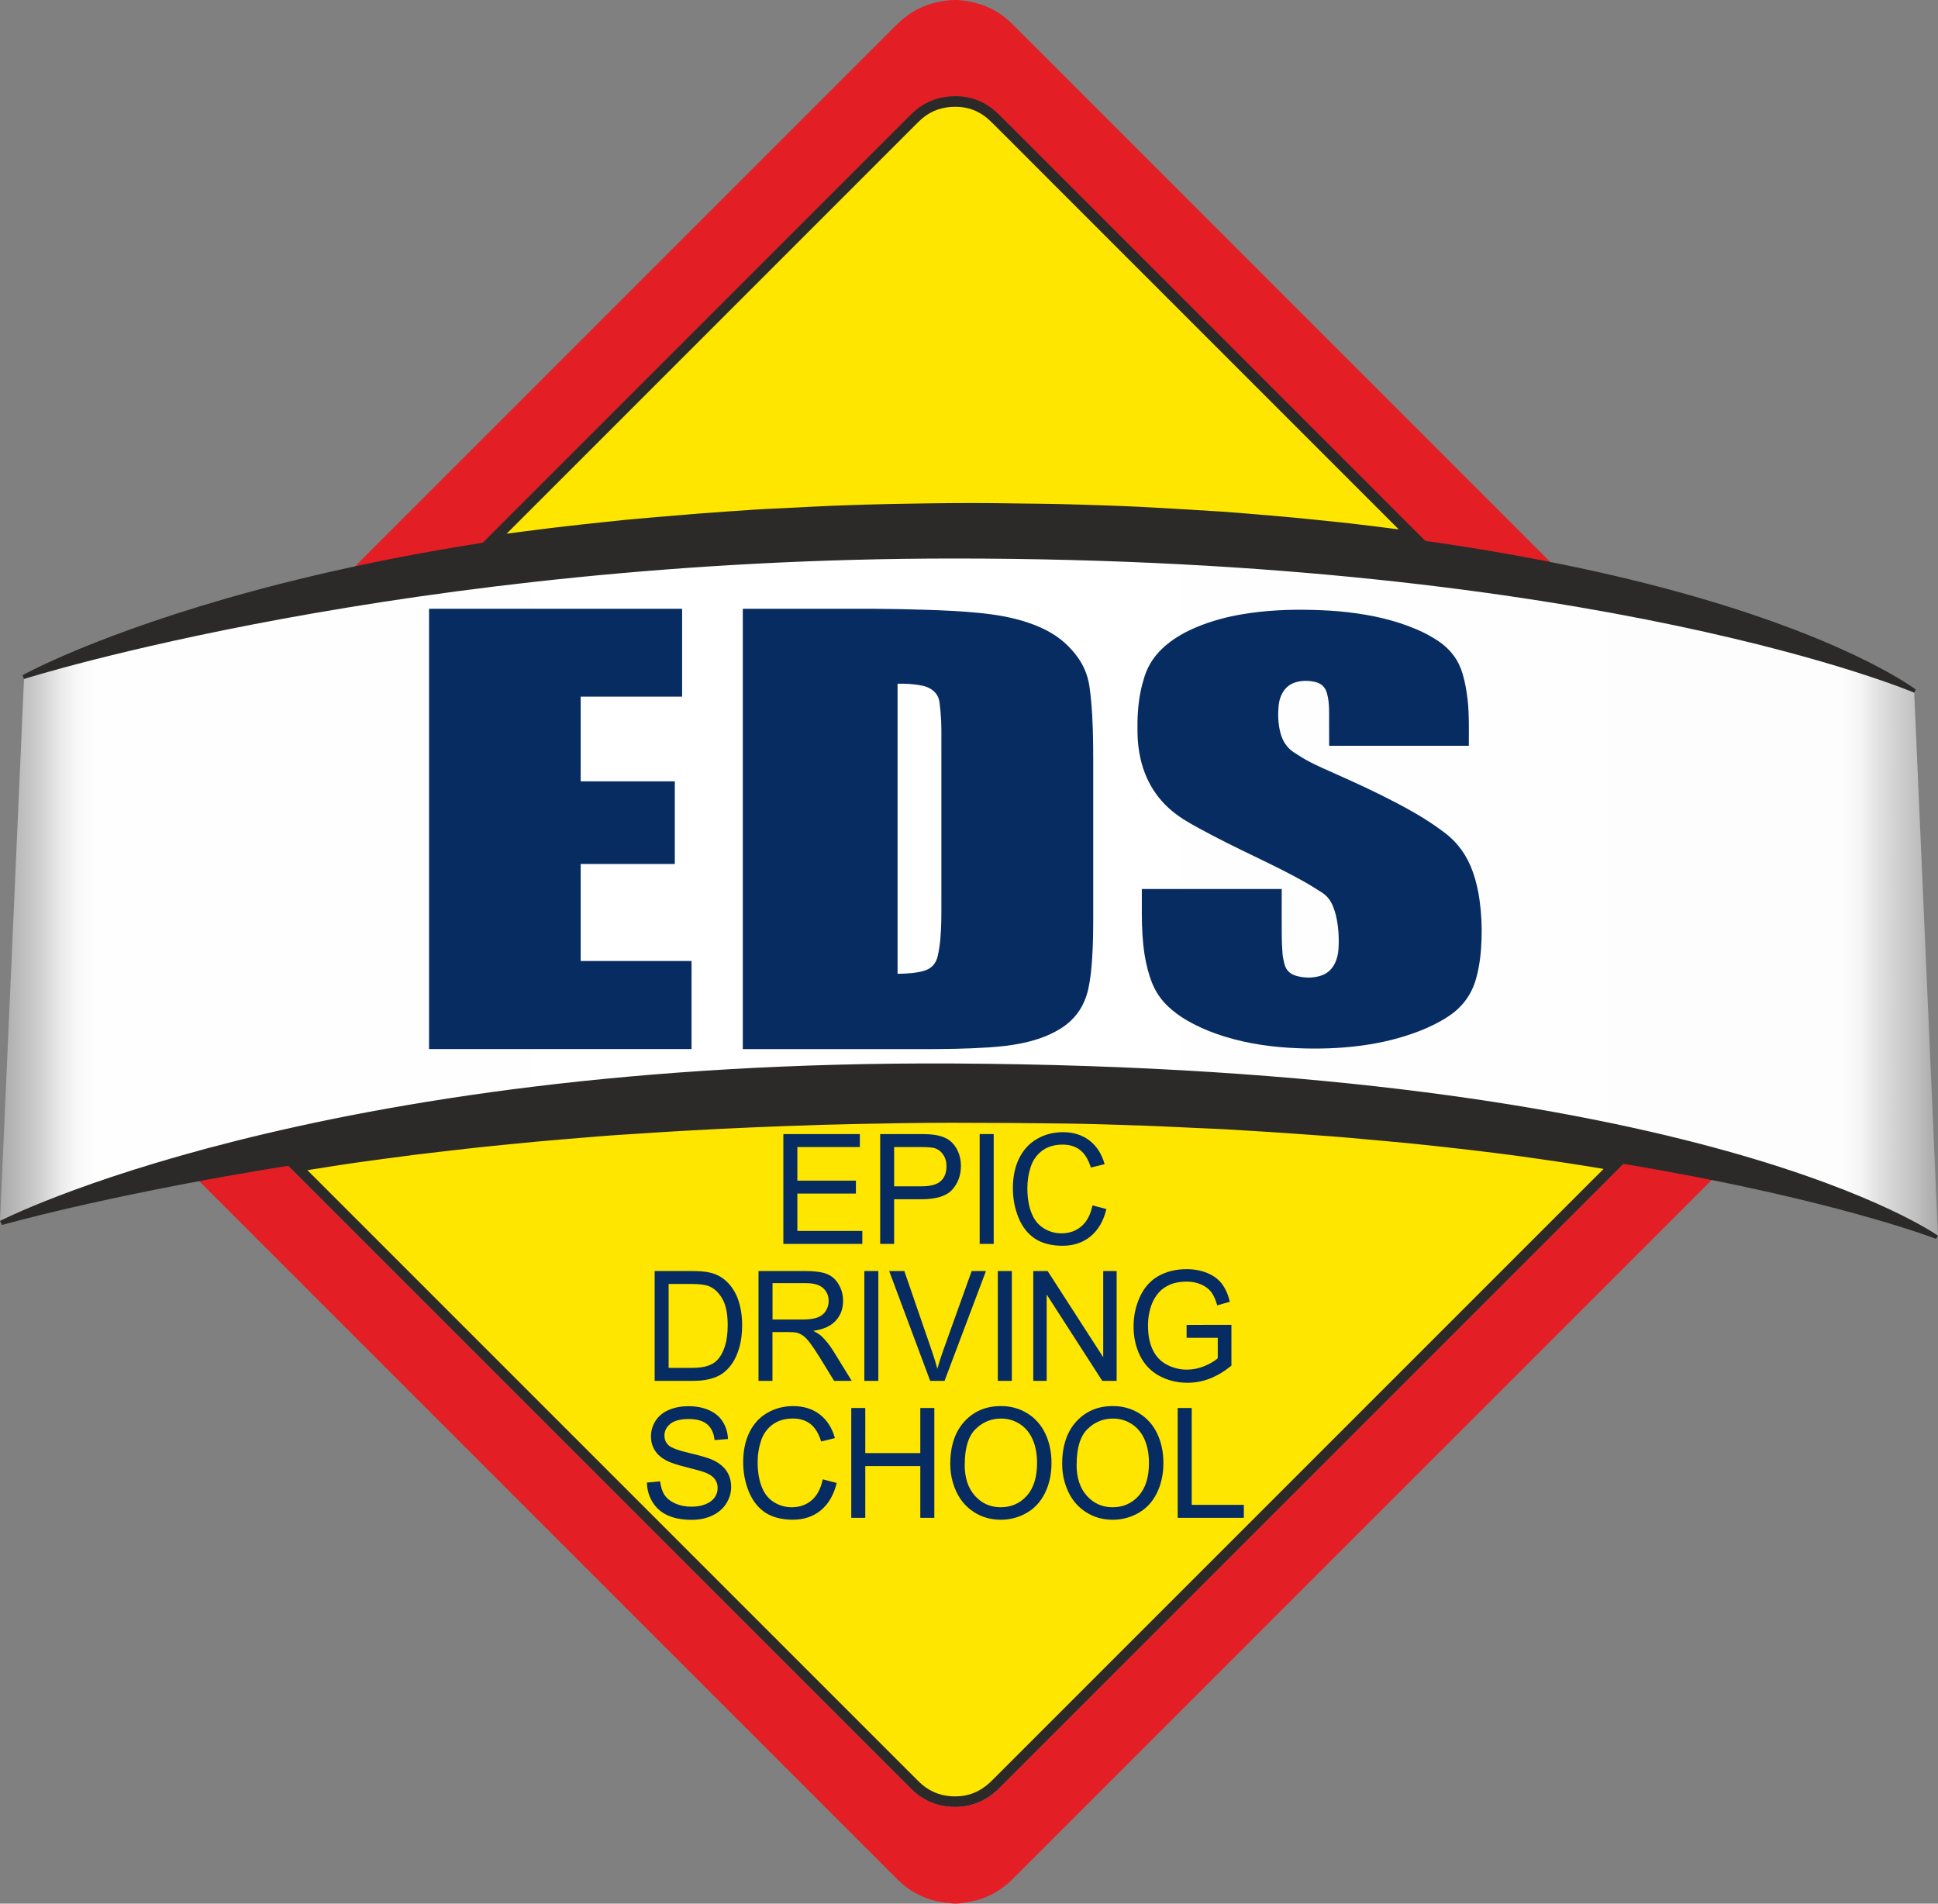
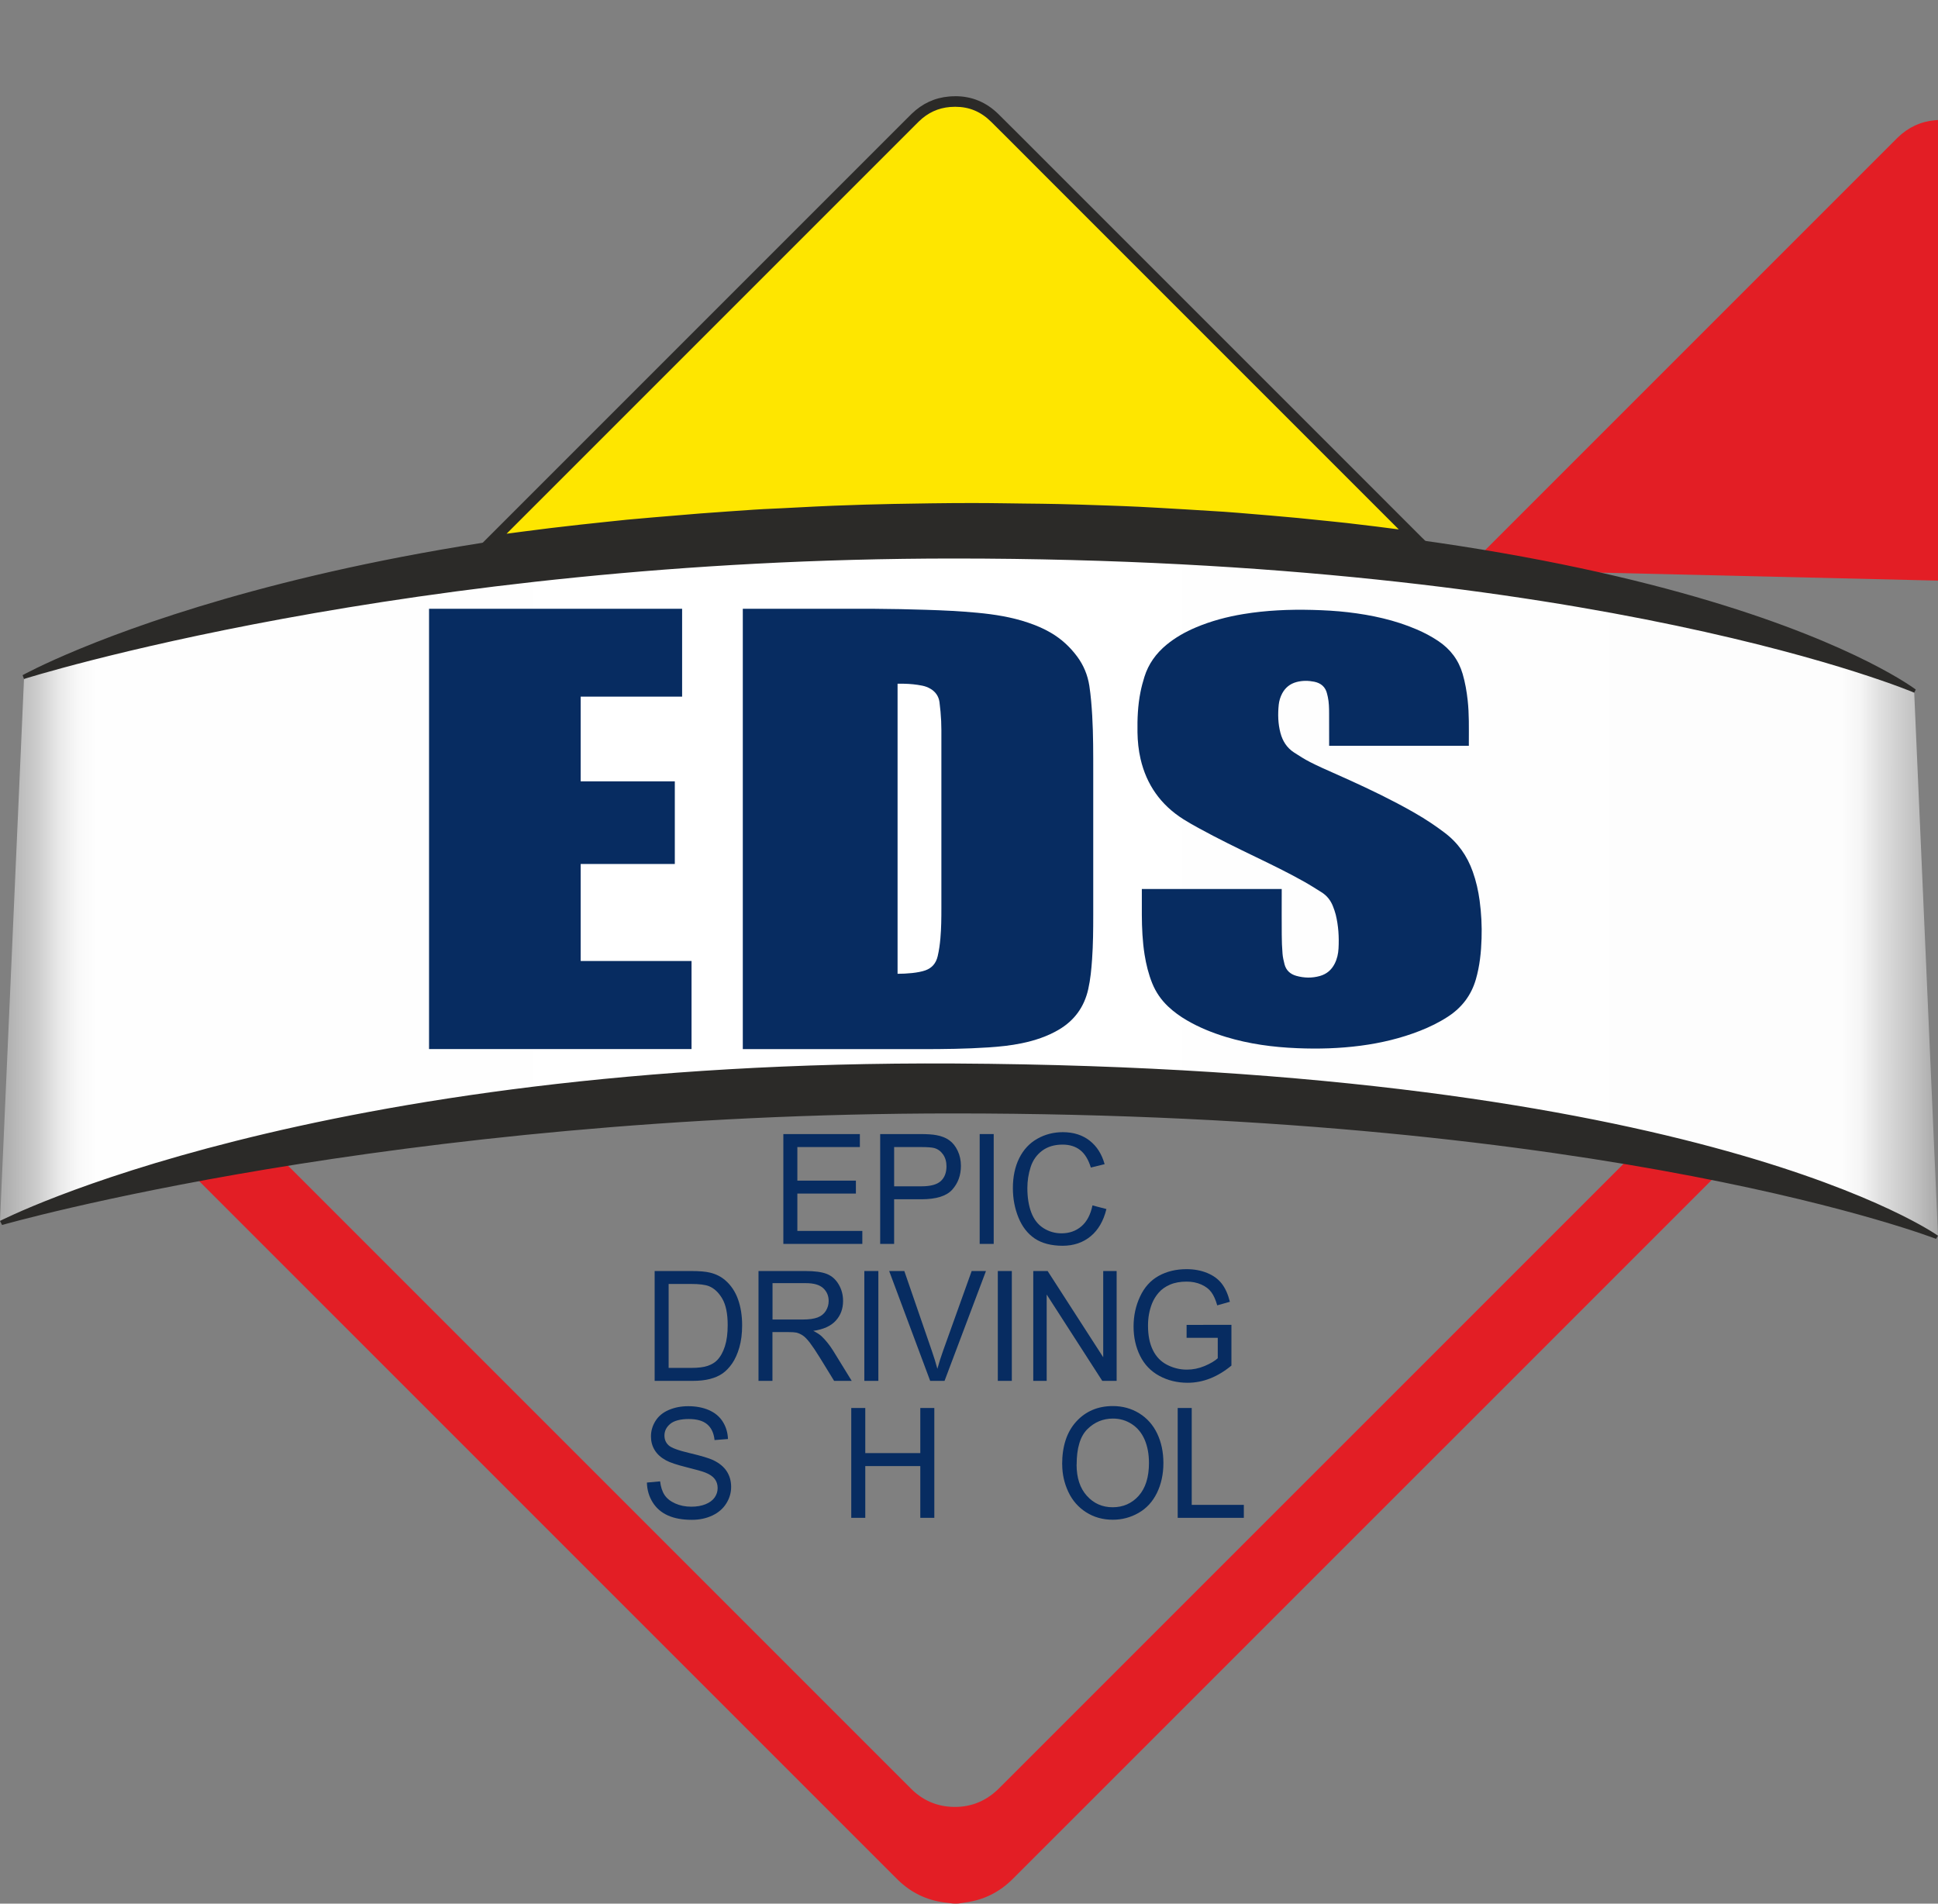
<svg xmlns="http://www.w3.org/2000/svg" id="Layer_1" data-name="Layer 1" viewBox="0 0 551.58 541.77">
  <rect x="0" y="0" width="551.58" height="541.77" fill="#808080" stroke="none" />
  <defs>
    <style>
      .cls-1 {
        fill: url(#linear-gradient);
      }

      .cls-1, .cls-2, .cls-3, .cls-4, .cls-5 {
        stroke-width: 0px;
      }

      .cls-2 {
        fill: #e31e25;
      }

      .cls-3 {
        fill: #fee600;
      }

      .cls-4 {
        fill: #072c61;
      }

      .cls-5 {
        fill: #2b2a28;
      }
    </style>
    <linearGradient id="linear-gradient" x1="0" y1="252.12" x2="551.58" y2="252.12" gradientUnits="userSpaceOnUse">
      <stop offset="0" stop-color="#a8a8a8" />
      <stop offset="0" stop-color="#a9a9a9" />
      <stop offset=".02" stop-color="#cecece" />
      <stop offset=".03" stop-color="#e8e8e8" />
      <stop offset=".04" stop-color="#f8f8f8" />
      <stop offset=".05" stop-color="#fefefe" />
      <stop offset=".5" stop-color="#fff" />
      <stop offset=".94" stop-color="#fdfdfd" />
      <stop offset=".95" stop-color="#fdfdfd" />
      <stop offset=".96" stop-color="#f5f5f5" />
      <stop offset=".97" stop-color="#e0e0e0" />
      <stop offset=".99" stop-color="#bebebe" />
      <stop offset="1" stop-color="#a8a8a8" />
    </linearGradient>
  </defs>
  <path class="cls-1" d="M551.58,351.68s-76.18-41.12-273.08-41.51C77.22,309.76,0,347.48,0,347.48l6.83-154.25s77.99-40.67,268.41-40.67,269.57,44.57,269.57,44.57l6.77,154.54Z" />
  <g>
-     <path class="cls-3" d="M271.83,512.76c-.37,0-.74-.01-1.11-.03-3.95-.24-7.4-1.79-10.25-4.6-1.85-1.83-3.7-3.68-5.54-5.53l-170.57-170.58,3.69-.59c3.11-.5,6.21-.99,9.32-1.46,3.24-.49,6.54-.94,9.73-1.37l1.27-.17c3.29-.45,6.59-.89,9.89-1.3,2.21-.28,4.43-.53,6.65-.79l3.51-.41c2.37-.28,4.74-.55,7.11-.81,2.53-.27,5.07-.52,7.6-.77l1.9-.19c2.54-.25,5.03-.5,7.52-.73,2.6-.24,5.21-.46,7.81-.69,3.08-.26,6.16-.51,9.24-.76l.32-.03c1.36-.11,2.71-.22,4.07-.31l2.31-.15c4.17-.28,8.33-.55,12.5-.8,4.87-.29,10.06-.6,15.24-.85,5.69-.28,12.43-.59,19.38-.84,8.3-.3,15.01-.49,21.1-.61,8.63-.17,17.09-.33,25.68-.33h1.81c9.62,0,20,.07,31.74.22,6.71.09,13.53.32,20.13.54h.4c3.81.14,7.68.32,11.43.5l4.67.21,2.14.09c2.13.09,4.27.18,6.4.3,3.06.17,6.12.36,9.17.56l2.79.18c1.66.1,3.32.22,4.98.33l3.71.26c3.27.22,6.54.45,9.8.7,2.99.23,5.97.51,8.96.78l4.03.36c3.01.27,6.02.54,9.02.84,2.67.26,5.33.56,7.99.85l1.36.15c2.83.31,5.67.63,8.5.96,2.64.31,5.28.63,7.92.97,3.25.42,6.5.86,9.74,1.32,3.13.44,6.84.97,10.57,1.55,3.13.49,6.25,1,9.38,1.51,0,0,2.49.41,2.66.44l-175.7,175.7c-.31.31-.62.62-.94.92-3.15,2.96-6.87,4.46-11.06,4.46Z" />
-     <path class="cls-5" d="M272.05,319.54c9.61,0,19.98.07,31.7.22,6.7.09,13.52.32,20.12.54h.38c3.79.14,7.65.32,11.39.49,1.57.07,3.13.15,4.7.22l2.16.09c2.09.09,4.25.18,6.36.3,3.08.17,6.15.37,9.23.56l2.73.17c1.66.1,3.31.22,4.96.33,1.24.09,2.48.17,3.72.26,3.21.22,6.53.45,9.78.7,2.98.23,6.02.51,8.95.78l2.67.24,1.39.12c2.94.26,5.98.54,8.96.83,2.69.27,5.42.57,8.07.86l1.27.14c2.83.31,5.66.63,8.49.96,2.36.28,5.15.61,7.9.97,3.5.45,6.68.88,9.73,1.32,3.15.45,6.87.98,10.55,1.55,3.05.47,6.14.98,9.14,1.48l-173.29,173.28-.35.35c-.3.3-.59.6-.9.89-2.9,2.73-6.18,4.06-10.04,4.06-.33,0-.68-.01-1.02-.03-3.58-.21-6.7-1.62-9.28-4.17-1.84-1.82-3.67-3.65-5.49-5.48l-2.38-2.38-7.34-7.34c-52.94-52.94-105.88-105.88-158.82-158.82.25-.04.5-.08.74-.12,3.07-.49,6.24-.99,9.35-1.47,3.2-.48,6.48-.93,9.65-1.36l1.34-.18c3.8-.52,6.94-.93,9.88-1.3,2.19-.28,4.42-.53,6.59-.78l1.75-.2,1.86-.22c2.35-.27,4.69-.55,7.04-.8,2.55-.27,5.1-.52,7.64-.78l1.85-.18c2.5-.25,5.01-.5,7.51-.73,2.6-.24,5.2-.46,7.8-.68,3.08-.26,6.16-.51,9.24-.76l.33-.03c1.34-.11,2.69-.22,4.03-.31l2.28-.15c4.11-.27,8.35-.55,12.52-.81,4.88-.29,10.07-.6,15.22-.85,5.69-.28,12.45-.59,19.36-.84,8.29-.3,14.98-.49,21.08-.61,8.26-.16,17.05-.33,25.65-.33h1.82M272.05,316.54c-.61,0-1.22,0-1.82,0-8.57,0-17.14.16-25.71.33-7.04.14-14.09.36-21.13.61-6.47.23-12.94.53-19.4.84-5.09.25-10.17.55-15.25.86-4.94.3-9.88.63-14.82.96-1.47.1-2.94.22-4.41.34-3.08.25-6.17.5-9.25.76-2.61.22-5.22.45-7.82.69-2.51.23-5.02.48-7.53.73-3.17.31-6.35.62-9.52.96-2.98.32-5.96.67-8.94,1.02-2.79.32-5.58.64-8.36.99-3.3.42-6.61.86-9.91,1.3-3.68.5-7.36.99-11.03,1.55-4.66.7-9.31,1.46-13.96,2.2-.55.09-1.09.19-1.69.39.33.66.83,1.03,1.25,1.46,56.26,56.26,112.52,112.52,168.78,168.78,2.63,2.63,5.24,5.26,7.88,7.87,3.11,3.07,6.87,4.77,11.21,5.04.4.02.8.04,1.2.04,4.6,0,8.65-1.64,12.09-4.87.45-.42.88-.87,1.32-1.31,58.62-58.61,117.23-117.23,175.85-175.84.3-.3.62-.6.9-.92.13-.15.2-.37.36-.66-1.11-.2-2.08-.4-3.07-.56-3.85-.63-7.7-1.27-11.55-1.87-3.53-.55-7.06-1.06-10.59-1.55-3.25-.46-6.5-.9-9.76-1.32-2.64-.34-5.29-.66-7.93-.97-2.84-.33-5.67-.65-8.51-.97-3.12-.34-6.24-.69-9.37-1-3.46-.34-6.92-.65-10.38-.96-3.89-.35-7.77-.72-11.66-1.02-4.51-.35-9.02-.64-13.53-.96-1.66-.12-3.32-.23-4.99-.33-3.99-.25-7.98-.51-11.97-.73-2.85-.16-5.71-.27-8.56-.4-5.37-.24-10.75-.52-16.12-.7-6.85-.23-13.7-.47-20.56-.56-10.58-.14-21.16-.22-31.74-.22h0Z" />
-   </g>
+     </g>
  <g>
    <path class="cls-2" d="M478.08,332.64c-4.83-.91-9.65-1.84-14.45-2.85-.47.29-.92.58-1.4.83.04,0,.07.01.11.02-.16.29-.22.5-.36.66-.28.32-.6.62-.9.92-58.62,58.61-117.23,117.23-175.85,175.84-.44.44-.87.88-1.32,1.31-3.74,3.52-8.2,5.14-13.29,4.84-4.34-.26-8.11-1.96-11.21-5.04-2.64-2.61-5.26-5.25-7.88-7.87-56.26-56.26-112.53-112.52-168.78-168.78-.43-.43-.93-.8-1.25-1.46.1-.03.2-.06.3-.09-2.78-.43-5.56-.46-8.34-.23-1.96.29-3.93.56-5.9.83-.98.19-1.95.37-2.93.55-3.27.7-6.54,1.52-9.77,2.21.19.19.38.37.57.57,66.09,66.09,132.19,132.18,198.28,198.27.64.64,1.27,1.29,1.92,1.91,3.68,3.56,8.05,5.68,13.13,6.36.37.05,2.12.27,2.5.3s1.05.03,1.47,0c.29-.02,1.65-.25,1.92-.29,5.34-.69,9.89-2.97,13.67-6.79,1.44-1.45,2.89-2.9,4.34-4.34,65.22-65.21,130.44-130.43,195.65-195.64.03-.03.07-.07.1-.1-3.45-.62-6.9-1.29-10.34-1.94Z" />
-     <path class="cls-2" d="M416.96,162.06c4.9.07,9.73,1,14.62,1.2,4.33.17,8.68.08,13.02.05-.04-.04-.08-.08-.12-.12-49.36-49.36-98.72-98.72-148.09-148.08-2.76-2.76-5.52-5.53-8.29-8.28-3.82-3.8-8.42-5.97-13.76-6.63-.36-.05-.81-.12-1.18-.15-.73-.07-2.03-.06-2.76,0-.42.03-.81.1-1.23.15-2.91.36-5.67,1.19-8.27,2.56-2.39,1.26-4.4,2.97-6.3,4.87-52.22,52.23-104.44,104.45-156.67,156.67-.34.34-.69.66-1.01,1.01-.28.3-.59.53-.94.69,0,.04.01.08.02.11.08,0,.16,0,.23,0,7.97-.12,15.69-1.59,23.58-2.7,1.18-.17,2.41-.29,3.64-.44,4.31-2.45,8.81-4.61,12.82-7.52l1.57-1.34c40.03-40.03,80.06-80.06,120.09-120.09.5-.5,1-1.02,1.52-1.51,2.98-2.88,6.53-4.56,10.67-4.91,5.45-.46,10.15,1.21,14.03,5.05,4.74,4.68,9.44,9.42,14.15,14.13,35.45,35.45,70.9,70.9,106.36,106.36.43.43.91.82,1.23,1.32-.02.08-.06.13-.09.18,3.81,2.3,7.63,4.69,11.14,7.44Z" />
+     <path class="cls-2" d="M416.96,162.06l1.57-1.34c40.03-40.03,80.06-80.06,120.09-120.09.5-.5,1-1.02,1.52-1.51,2.98-2.88,6.53-4.56,10.67-4.91,5.45-.46,10.15,1.21,14.03,5.05,4.74,4.68,9.44,9.42,14.15,14.13,35.45,35.45,70.9,70.9,106.36,106.36.43.43.91.82,1.23,1.32-.02.08-.06.13-.09.18,3.81,2.3,7.63,4.69,11.14,7.44Z" />
    <path class="cls-4" d="M211.41,173.26h37.49c4.91.03,9.81.13,14.72.29,4.85.15,9.71.38,14.55.84,4.89.46,9.73,1.22,14.4,2.8,2.26.76,4.45,1.68,6.51,2.89,2.96,1.73,5.44,4,7.48,6.75,1.85,2.49,3,5.27,3.48,8.35.43,2.83.65,5.67.82,8.53.31,5.42.29,10.86.29,16.29,0,13.43,0,26.87,0,40.3,0,4.24-.03,8.48-.33,12.71-.2,2.85-.46,5.69-1.09,8.49-1.13,5.06-3.92,8.92-8.39,11.55-3.28,1.93-6.84,3.09-10.55,3.86-3.13.65-6.3.97-9.49,1.18-6.33.42-12.66.49-18.99.49-16.34,0-32.68,0-49.02,0-.56,0-1.88,0-1.88,0v-125.31ZM255.46,194.59v82.55c2.5,0,5.88-.25,7.89-.97,1.87-.66,3.04-1.97,3.53-4.05.39-1.67.62-3.36.77-5.06.26-2.9.28-5.8.28-8.7,0-16,0-32,0-48,0-1.71.02-3.43-.06-5.14-.09-1.8-.24-3.61-.48-5.39-.23-1.71-1.15-2.96-2.54-3.79-.74-.44-1.52-.73-2.35-.9-1.73-.35-3.48-.52-5.24-.55-.52,0-1.19,0-1.8,0Z" />
    <path class="cls-4" d="M418.08,212.25h-39.79s0-1.09,0-1.59c-.01-2.55.01-5.11-.01-7.66-.01-1.55-.03-3.1-.36-4.63-.07-.31-.15-.62-.22-.93-.44-1.9-1.69-3.02-3.63-3.42-1.69-.34-3.39-.36-5.08.09-1.84.5-3.17,1.59-4.05,3.21-.55,1.03-.88,2.13-1,3.26-.27,2.69-.21,5.37.49,8.01.61,2.29,1.8,4.22,3.86,5.56,1.49.97,3,1.93,4.59,2.74,2.13,1.09,4.33,2.07,6.53,3.04,6.17,2.73,12.29,5.54,18.24,8.68,3.33,1.76,6.61,3.59,9.73,5.68,1.25.83,2.46,1.72,3.66,2.61,3.91,2.91,6.53,6.69,8.12,11.16.96,2.69,1.58,5.44,1.96,8.25.48,3.58.67,7.18.55,10.78-.12,3.93-.52,7.81-1.62,11.62-1.3,4.5-3.95,8.03-7.97,10.64-2.49,1.62-5.15,2.92-7.92,4.01-5.43,2.13-11.08,3.48-16.89,4.24-6,.79-12.02.96-18.05.71-6.9-.28-13.7-1.19-20.31-3.2-3.86-1.18-7.57-2.67-11.04-4.69-1.96-1.13-3.78-2.44-5.41-3.98-1.99-1.88-3.49-4.07-4.51-6.57-1.07-2.65-1.74-5.39-2.19-8.19-.59-3.75-.76-7.53-.78-11.32,0-1.96-.02-3.92,0-5.88,0-.45,0-1.47,0-1.47h39.81s0,1.07,0,1.56c0,3.83-.02,7.66.01,11.49.01,1.78.07,3.56.22,5.33.08,1.04.32,2.07.58,3.08.45,1.68,1.6,2.76,3.33,3.25,2.24.63,4.49.68,6.74.04,1.93-.55,3.3-1.74,4.18-3.47.71-1.37,1.03-2.85,1.11-4.36.18-3.24-.02-6.47-.8-9.65-.2-.79-.48-1.57-.78-2.34-.65-1.67-1.71-3.05-3.28-4.02-1.63-1.02-3.25-2.06-4.93-3-4.46-2.51-9.08-4.76-13.7-6.99-5.47-2.64-10.93-5.3-16.25-8.22-1.48-.81-2.96-1.64-4.39-2.54-6.51-4.11-10.52-9.88-12.21-17.15-.58-2.5-.84-5.04-.88-7.6-.06-3.84.09-7.66.85-11.44.29-1.47.68-2.94,1.13-4.37,1.14-3.64,3.29-6.64,6.28-9.11,2.51-2.07,5.32-3.65,8.34-4.93,4.32-1.83,8.84-3.03,13.49-3.8,6.53-1.08,13.11-1.36,19.72-1.19,3.37.09,6.74.27,10.08.66,6.77.79,13.37,2.22,19.62,4.91,2.13.91,4.16,1.99,6.08,3.27,3.49,2.33,5.81,5.44,6.96,9.38.72,2.47,1.15,4.98,1.43,7.52.43,3.91.33,7.82.33,11.74,0,.32,0,1.18,0,1.18Z" />
    <path class="cls-4" d="M194.14,173.26v25h-28.87v24.11h26.79v23.51h-26.79v27.62s31.55,0,31.55,0v25.06h-74.71v-125.31" />
  </g>
  <g>
    <path class="cls-3" d="M259.46,34.51c.35-.35.7-.71,1.06-1.05,2.8-2.71,5.99-4.18,9.76-4.5.54-.05,1.08-.07,1.61-.07,4.31,0,8.09,1.58,11.24,4.69,3.34,3.3,6.66,6.63,9.98,9.95l4.16,4.17,105.02,105.02-3.68-.47c-2.33-.3-4.66-.6-6.99-.89-2.84-.36-5.68-.7-8.52-1.02-1.56-.18-3.12-.33-4.67-.49l-3.84-.39c-1.76-.18-3.52-.37-5.29-.54-2.51-.24-5.03-.46-7.55-.67-2.97-.25-5.94-.5-8.91-.74l-.87-.07c-1.26-.1-2.51-.21-3.77-.29-3.61-.23-7.23-.46-10.84-.67l-.94-.06c-4.01-.24-8.03-.47-12.04-.68-2.99-.15-6.02-.26-8.87-.35l-2.43-.08c-3.84-.13-7.81-.27-11.72-.35-3.25-.07-6.51-.11-9.76-.14-1.99-.02-3.97-.05-5.96-.08-2.88-.04-5.83-.06-9-.06-7.07,0-14.1.1-22.48.26-5.15.1-10.62.26-16.73.5-3.55.14-7.15.33-10.63.51-1.5.08-3,.16-4.5.23l-2.16.1c-1.81.08-3.61.17-5.41.28-2.53.16-5.05.34-7.57.52l-4.21.3c-1.16.08-2.32.16-3.48.25-4.41.36-8.82.73-13.24,1.1-2.52.21-5.04.43-7.55.67-1.66.16-3.33.34-4.99.52l-3.68.39c-1.52.16-3.04.32-4.55.49-2.89.32-5.78.65-8.66,1-2.65.32-5.3.66-7.95,1.01-2.95.39-5.9.79-8.85,1.19l119.49-119.49Z" />
    <path class="cls-5" d="M271.89,30.39c3.96,0,7.29,1.39,10.19,4.26,3.34,3.3,6.71,6.68,9.97,9.95,1.39,1.39,2.77,2.78,4.16,4.17l.93.93c33.66,33.66,67.32,67.31,100.97,100.97-2.1-.27-4.21-.54-6.31-.81-3.09-.39-5.88-.72-8.54-1.02-1.56-.18-3.12-.33-4.68-.49l-1.88-.19-2.04-.21c-1.74-.18-3.48-.36-5.22-.53-2.55-.24-5.14-.47-7.57-.68-2.88-.25-5.76-.48-8.63-.72l-.34-.03-.76-.06c-1.25-.1-2.55-.21-3.84-.29-3.62-.23-7.23-.46-10.85-.67l-.89-.05c-3.97-.23-8.07-.48-12.11-.68-2.99-.15-6.04-.26-8.9-.36l-2.4-.08c-3.85-.13-7.84-.27-11.77-.35-3.26-.07-6.57-.11-9.77-.14-1.99-.02-3.97-.05-5.96-.08-2.89-.04-5.85-.07-9.03-.07-7.87,0-15.74.14-22.5.26-5.14.1-10.62.26-16.76.5-3.55.14-7.15.33-10.63.51-1.51.08-3.02.16-4.52.23-.73.04-1.45.07-2.18.1-1.77.08-3.61.17-5.42.29-2.52.16-5.04.34-7.56.52l-3,.22-1.26.09c-1.16.08-2.31.16-3.47.25-4.41.36-8.83.73-13.24,1.1-2.42.21-5,.43-7.57.67-1.67.16-3.33.34-4.99.52l-1.99.21-1.68.18c-1.53.16-3.06.32-4.59.49-3.23.36-5.94.67-8.67,1-2.31.28-4.84.6-7.96,1.01-1.48.19-2.97.39-4.45.59l13.05-13.05,102.85-102.85.42-.42c.35-.35.7-.71,1.06-1.05,2.54-2.46,5.44-3.79,8.84-4.08.5-.04,1-.06,1.48-.06M271.89,27.39c-.57,0-1.15.02-1.73.07-4.15.35-7.69,2.03-10.67,4.91-.51.5-1.01,1.01-1.52,1.51-40,40-80,79.99-119.99,119.99-.5.5-1.01,1.01-1.51,1.52-.12.13-.21.29-.41.58.24,0,.41.01.56.01.09,0,.17,0,.25-.01.9-.12,1.79-.28,2.68-.4,3.16-.43,6.32-.86,9.48-1.27,2.64-.35,5.28-.69,7.93-1,2.88-.35,5.77-.67,8.65-1,2.08-.23,4.16-.45,6.25-.67,2.32-.25,4.64-.51,6.96-.73,2.51-.24,5.02-.46,7.54-.67,4.41-.37,8.82-.74,13.23-1.1,1.57-.13,3.13-.23,4.7-.34,3.51-.25,7.03-.52,10.54-.74,2.52-.16,5.04-.26,7.56-.39,5.04-.25,10.08-.54,15.12-.74,5.57-.22,11.13-.39,16.7-.5,7.48-.14,14.96-.26,22.44-.26,2.99,0,5.99.02,8.98.07,5.24.08,10.47.11,15.71.22,4.71.1,9.42.27,14.13.43,2.95.1,5.9.2,8.85.35,4.33.22,8.65.48,12.97.73,3.61.21,7.22.44,10.83.67,1.52.1,3.04.23,4.56.35,2.99.24,5.98.49,8.96.74,2.51.21,5.03.43,7.54.67,2.42.23,4.83.49,7.24.74,2.18.22,4.36.43,6.53.68,2.84.32,5.67.66,8.5,1.02,3.54.44,7.08.91,10.62,1.36,1.09.14,2.17.28,3.26.4.07,0,.15.02.23.02.15,0,.29-.05.37-.3-.31-.5-.79-.89-1.23-1.32-35.45-35.45-70.9-70.9-106.36-106.36-4.71-4.71-9.41-9.45-14.15-14.13-3.47-3.42-7.58-5.12-12.3-5.12h0Z" />
  </g>
  <g>
    <path class="cls-5" d="M551.58,351.68l-.56.9s-91.84-35.7-279.69-35.7C111.42,316.87.59,348.63.59,348.63l-.59-1.15s88.44-45.81,271.7-44.81c213.12,1.16,279.88,49.01,279.88,49.01Z" />
    <path class="cls-5" d="M545.25,196.24l-.44.89s-89.75-38.18-273.31-38.18C115.25,158.95,6.83,193.23,6.83,193.23l-.4-1.08s86.36-48.12,265.42-47.15c208.25,1.13,273.39,51.24,273.39,51.24Z" />
  </g>
  <g>
    <path class="cls-4" d="M222.95,354.01v-31.26h21.78v3.69h-17.79v9.57h16.66v3.67h-16.66v10.64h18.49v3.69h-22.48Z" />
    <path class="cls-4" d="M250.51,354.01v-31.26h11.36c2,0,3.53.1,4.58.3,1.48.26,2.72.74,3.72,1.46s1.8,1.72,2.41,3.02c.61,1.29.91,2.72.91,4.27,0,2.66-.81,4.91-2.45,6.75-1.63,1.84-4.57,2.76-8.83,2.76h-7.73v12.71h-3.99ZM254.49,337.62h7.79c2.57,0,4.4-.5,5.48-1.49s1.62-2.4,1.62-4.2c0-1.31-.32-2.43-.96-3.36-.64-.93-1.48-1.55-2.52-1.84-.67-.18-1.91-.28-3.72-.28h-7.7v11.17Z" />
    <path class="cls-4" d="M278.83,354.01v-31.26h3.99v31.26h-3.99Z" />
    <path class="cls-4" d="M310.91,343.05l3.99,1.04c-.83,3.4-2.34,5.99-4.51,7.77-2.17,1.78-4.82,2.68-7.96,2.68s-5.89-.69-7.92-2.06c-2.03-1.37-3.58-3.36-4.64-5.96-1.06-2.6-1.59-5.39-1.59-8.38,0-3.26.6-6.1,1.8-8.52,1.2-2.42,2.9-4.26,5.12-5.52,2.21-1.26,4.65-1.89,7.3-1.89,3.01,0,5.55.8,7.6,2.39,2.05,1.59,3.49,3.83,4.29,6.72l-3.92.96c-.7-2.27-1.71-3.93-3.04-4.97-1.33-1.04-3-1.56-5.01-1.56-2.31,0-4.25.58-5.8,1.73s-2.65,2.7-3.28,4.64c-.63,1.94-.94,3.94-.94,6,0,2.66.37,4.98,1.12,6.96.75,1.98,1.91,3.46,3.48,4.45s3.28,1.47,5.12,1.47c2.23,0,4.12-.67,5.67-2,1.55-1.34,2.6-3.32,3.14-5.95Z" />
    <path class="cls-4" d="M186.32,392.99v-31.26h10.38c2.34,0,4.13.15,5.36.45,1.73.41,3.2,1.16,4.42,2.24,1.59,1.39,2.78,3.17,3.56,5.34s1.18,4.65,1.18,7.43c0,2.37-.27,4.48-.8,6.31s-1.22,3.35-2.05,4.55-1.75,2.15-2.74,2.84c-.99.69-2.19,1.21-3.6,1.57s-3.02.53-4.84.53h-10.87ZM190.31,389.3h6.43c1.99,0,3.54-.19,4.67-.58s2.03-.92,2.7-1.62c.95-.98,1.68-2.3,2.21-3.96s.79-3.66.79-6.02c0-3.27-.52-5.78-1.55-7.54-1.03-1.75-2.29-2.93-3.77-3.53-1.07-.43-2.79-.64-5.16-.64h-6.33v23.88Z" />
    <path class="cls-4" d="M215.88,392.99v-31.26h13.35c2.68,0,4.73.28,6.12.84,1.4.56,2.51,1.55,3.35,2.97.84,1.42,1.25,2.99,1.25,4.71,0,2.22-.69,4.09-2.08,5.61-1.38,1.52-3.52,2.49-6.41,2.9,1.05.53,1.86,1.04,2.4,1.56,1.16,1.11,2.27,2.49,3.31,4.16l5.24,8.51h-5.01l-3.99-6.5c-1.16-1.88-2.12-3.31-2.88-4.31-.75-.99-1.43-1.69-2.02-2.09-.6-.4-1.2-.67-1.82-.83-.45-.1-1.19-.15-2.22-.15h-4.62v13.88h-3.99ZM219.87,375.53h8.57c1.82,0,3.25-.2,4.27-.59,1.03-.39,1.81-1.02,2.34-1.88s.8-1.79.8-2.8c0-1.48-.52-2.69-1.55-3.65-1.03-.95-2.67-1.43-4.9-1.43h-9.53v10.34Z" />
    <path class="cls-4" d="M246,392.99v-31.26h3.99v31.26h-3.99Z" />
    <path class="cls-4" d="M264.74,392.99l-11.67-31.26h4.31l7.83,22.71c.63,1.82,1.16,3.53,1.58,5.12.46-1.71,1.01-3.41,1.62-5.12l8.14-22.71h4.07l-11.79,31.26h-4.09Z" />
    <path class="cls-4" d="M283.99,392.99v-31.26h3.99v31.26h-3.99Z" />
    <path class="cls-4" d="M294.08,392.99v-31.26h4.09l15.82,24.54v-24.54h3.82v31.26h-4.09l-15.82-24.57v24.57h-3.82Z" />
    <path class="cls-4" d="M337.72,380.73v-3.67l12.76-.02v11.6c-1.96,1.62-3.98,2.84-6.06,3.66-2.08.82-4.22,1.23-6.41,1.23-2.96,0-5.65-.66-8.06-1.97-2.42-1.31-4.24-3.22-5.47-5.7-1.23-2.49-1.85-5.27-1.85-8.34s.61-5.88,1.84-8.52,2.99-4.6,5.29-5.88c2.3-1.28,4.95-1.92,7.95-1.92,2.18,0,4.15.37,5.91,1.1,1.76.73,3.14,1.75,4.14,3.06,1,1.31,1.76,3.01,2.28,5.12l-3.6,1.02c-.45-1.59-1.01-2.84-1.68-3.75-.67-.91-1.63-1.64-2.88-2.19-1.25-.55-2.63-.82-4.15-.82-1.82,0-3.4.29-4.73.86-1.33.58-2.4,1.33-3.21,2.27-.82.94-1.45,1.97-1.9,3.09-.77,1.93-1.15,4.03-1.15,6.29,0,2.79.46,5.12,1.39,6.99.92,1.88,2.27,3.27,4.04,4.18,1.77.91,3.64,1.37,5.63,1.37,1.73,0,3.41-.34,5.05-1.03s2.89-1.43,3.74-2.21v-5.82h-8.86Z" />
    <path class="cls-4" d="M184.12,421.93l3.76-.34c.18,1.56.59,2.85,1.24,3.85.65,1,1.66,1.81,3.03,2.43,1.37.62,2.91.93,4.62.93,1.52,0,2.86-.23,4.03-.7,1.16-.47,2.03-1.11,2.6-1.93.57-.82.85-1.71.85-2.68s-.27-1.84-.82-2.57c-.55-.73-1.45-1.35-2.71-1.84-.81-.33-2.6-.83-5.36-1.52-2.77-.69-4.71-1.34-5.81-1.95-1.44-.78-2.51-1.75-3.22-2.91-.71-1.16-1.06-2.46-1.06-3.89,0-1.58.43-3.05,1.29-4.42s2.12-2.41,3.78-3.12,3.5-1.07,5.53-1.07c2.23,0,4.2.37,5.91,1.12,1.71.75,3.02,1.84,3.93,3.29s1.41,3.09,1.48,4.93l-3.82.3c-.21-1.98-.9-3.47-2.09-4.48-1.19-1.01-2.94-1.51-5.25-1.51s-4.17.46-5.27,1.38c-1.1.92-1.65,2.02-1.65,3.32,0,1.12.39,2.05,1.17,2.77.77.73,2.77,1.47,6.01,2.23,3.24.76,5.46,1.43,6.67,1.99,1.75.84,3.05,1.9,3.88,3.19.84,1.29,1.25,2.77,1.25,4.45s-.46,3.23-1.38,4.7c-.92,1.47-2.24,2.62-3.96,3.43s-3.65,1.23-5.8,1.23c-2.73,0-5.01-.41-6.85-1.24-1.84-.82-3.29-2.06-4.33-3.72s-1.6-3.53-1.65-5.62Z" />
-     <path class="cls-4" d="M234.15,421.01l3.99,1.04c-.84,3.4-2.34,5.99-4.51,7.77s-4.82,2.68-7.96,2.68-5.89-.69-7.92-2.06-3.58-3.36-4.64-5.96c-1.06-2.6-1.59-5.4-1.59-8.38,0-3.25.6-6.09,1.8-8.52,1.2-2.42,2.9-4.26,5.12-5.52,2.21-1.26,4.65-1.89,7.3-1.89,3.01,0,5.55.8,7.6,2.39s3.49,3.83,4.29,6.72l-3.92.96c-.7-2.27-1.71-3.93-3.04-4.97-1.33-1.04-3-1.56-5.01-1.56-2.31,0-4.25.58-5.8,1.73-1.55,1.15-2.65,2.7-3.28,4.64-.63,1.94-.95,3.94-.95,6,0,2.66.37,4.98,1.12,6.96s1.91,3.46,3.48,4.45c1.58.98,3.28,1.47,5.12,1.47,2.23,0,4.12-.67,5.67-2,1.55-1.34,2.6-3.32,3.14-5.95Z" />
    <path class="cls-4" d="M242.28,431.97v-31.26h3.99v12.84h15.66v-12.84h3.99v31.26h-3.99v-14.73h-15.66v14.73h-3.99Z" />
-     <path class="cls-4" d="M270.45,416.75c0-5.19,1.34-9.25,4.03-12.19,2.68-2.93,6.15-4.4,10.4-4.4,2.78,0,5.29.69,7.52,2.07,2.23,1.38,3.93,3.3,5.11,5.77,1.17,2.47,1.76,5.26,1.76,8.39s-.62,6.01-1.85,8.51-2.98,4.4-5.24,5.68c-2.26,1.29-4.7,1.93-7.31,1.93-2.84,0-5.37-.71-7.6-2.13-2.23-1.42-3.92-3.36-5.07-5.82-1.15-2.46-1.73-5.06-1.73-7.8ZM274.56,416.81c0,3.77.98,6.74,2.93,8.9,1.95,2.17,4.4,3.25,7.35,3.25s5.47-1.09,7.41-3.28c1.94-2.19,2.91-5.29,2.91-9.32,0-2.54-.42-4.77-1.24-6.66-.83-1.9-2.04-3.37-3.64-4.41s-3.39-1.57-5.37-1.57c-2.82,0-5.25,1.01-7.28,3.02-2.03,2.01-3.05,5.37-3.05,10.08Z" />
    <path class="cls-4" d="M302.3,416.75c0-5.19,1.34-9.25,4.03-12.19,2.68-2.93,6.15-4.4,10.4-4.4,2.78,0,5.29.69,7.52,2.07,2.23,1.38,3.93,3.3,5.11,5.77,1.17,2.47,1.76,5.26,1.76,8.39s-.62,6.01-1.85,8.51-2.98,4.4-5.24,5.68c-2.26,1.29-4.7,1.93-7.31,1.93-2.84,0-5.37-.71-7.6-2.13-2.23-1.42-3.92-3.36-5.07-5.82-1.15-2.46-1.73-5.06-1.73-7.8ZM306.41,416.81c0,3.77.98,6.74,2.93,8.9,1.95,2.17,4.4,3.25,7.35,3.25s5.47-1.09,7.41-3.28c1.94-2.19,2.91-5.29,2.91-9.32,0-2.54-.42-4.77-1.24-6.66-.83-1.9-2.04-3.37-3.64-4.41s-3.39-1.57-5.37-1.57c-2.82,0-5.25,1.01-7.28,3.02-2.03,2.01-3.05,5.37-3.05,10.08Z" />
    <path class="cls-4" d="M335.19,431.97v-31.26h3.99v27.57h14.83v3.69h-18.82Z" />
  </g>
</svg>